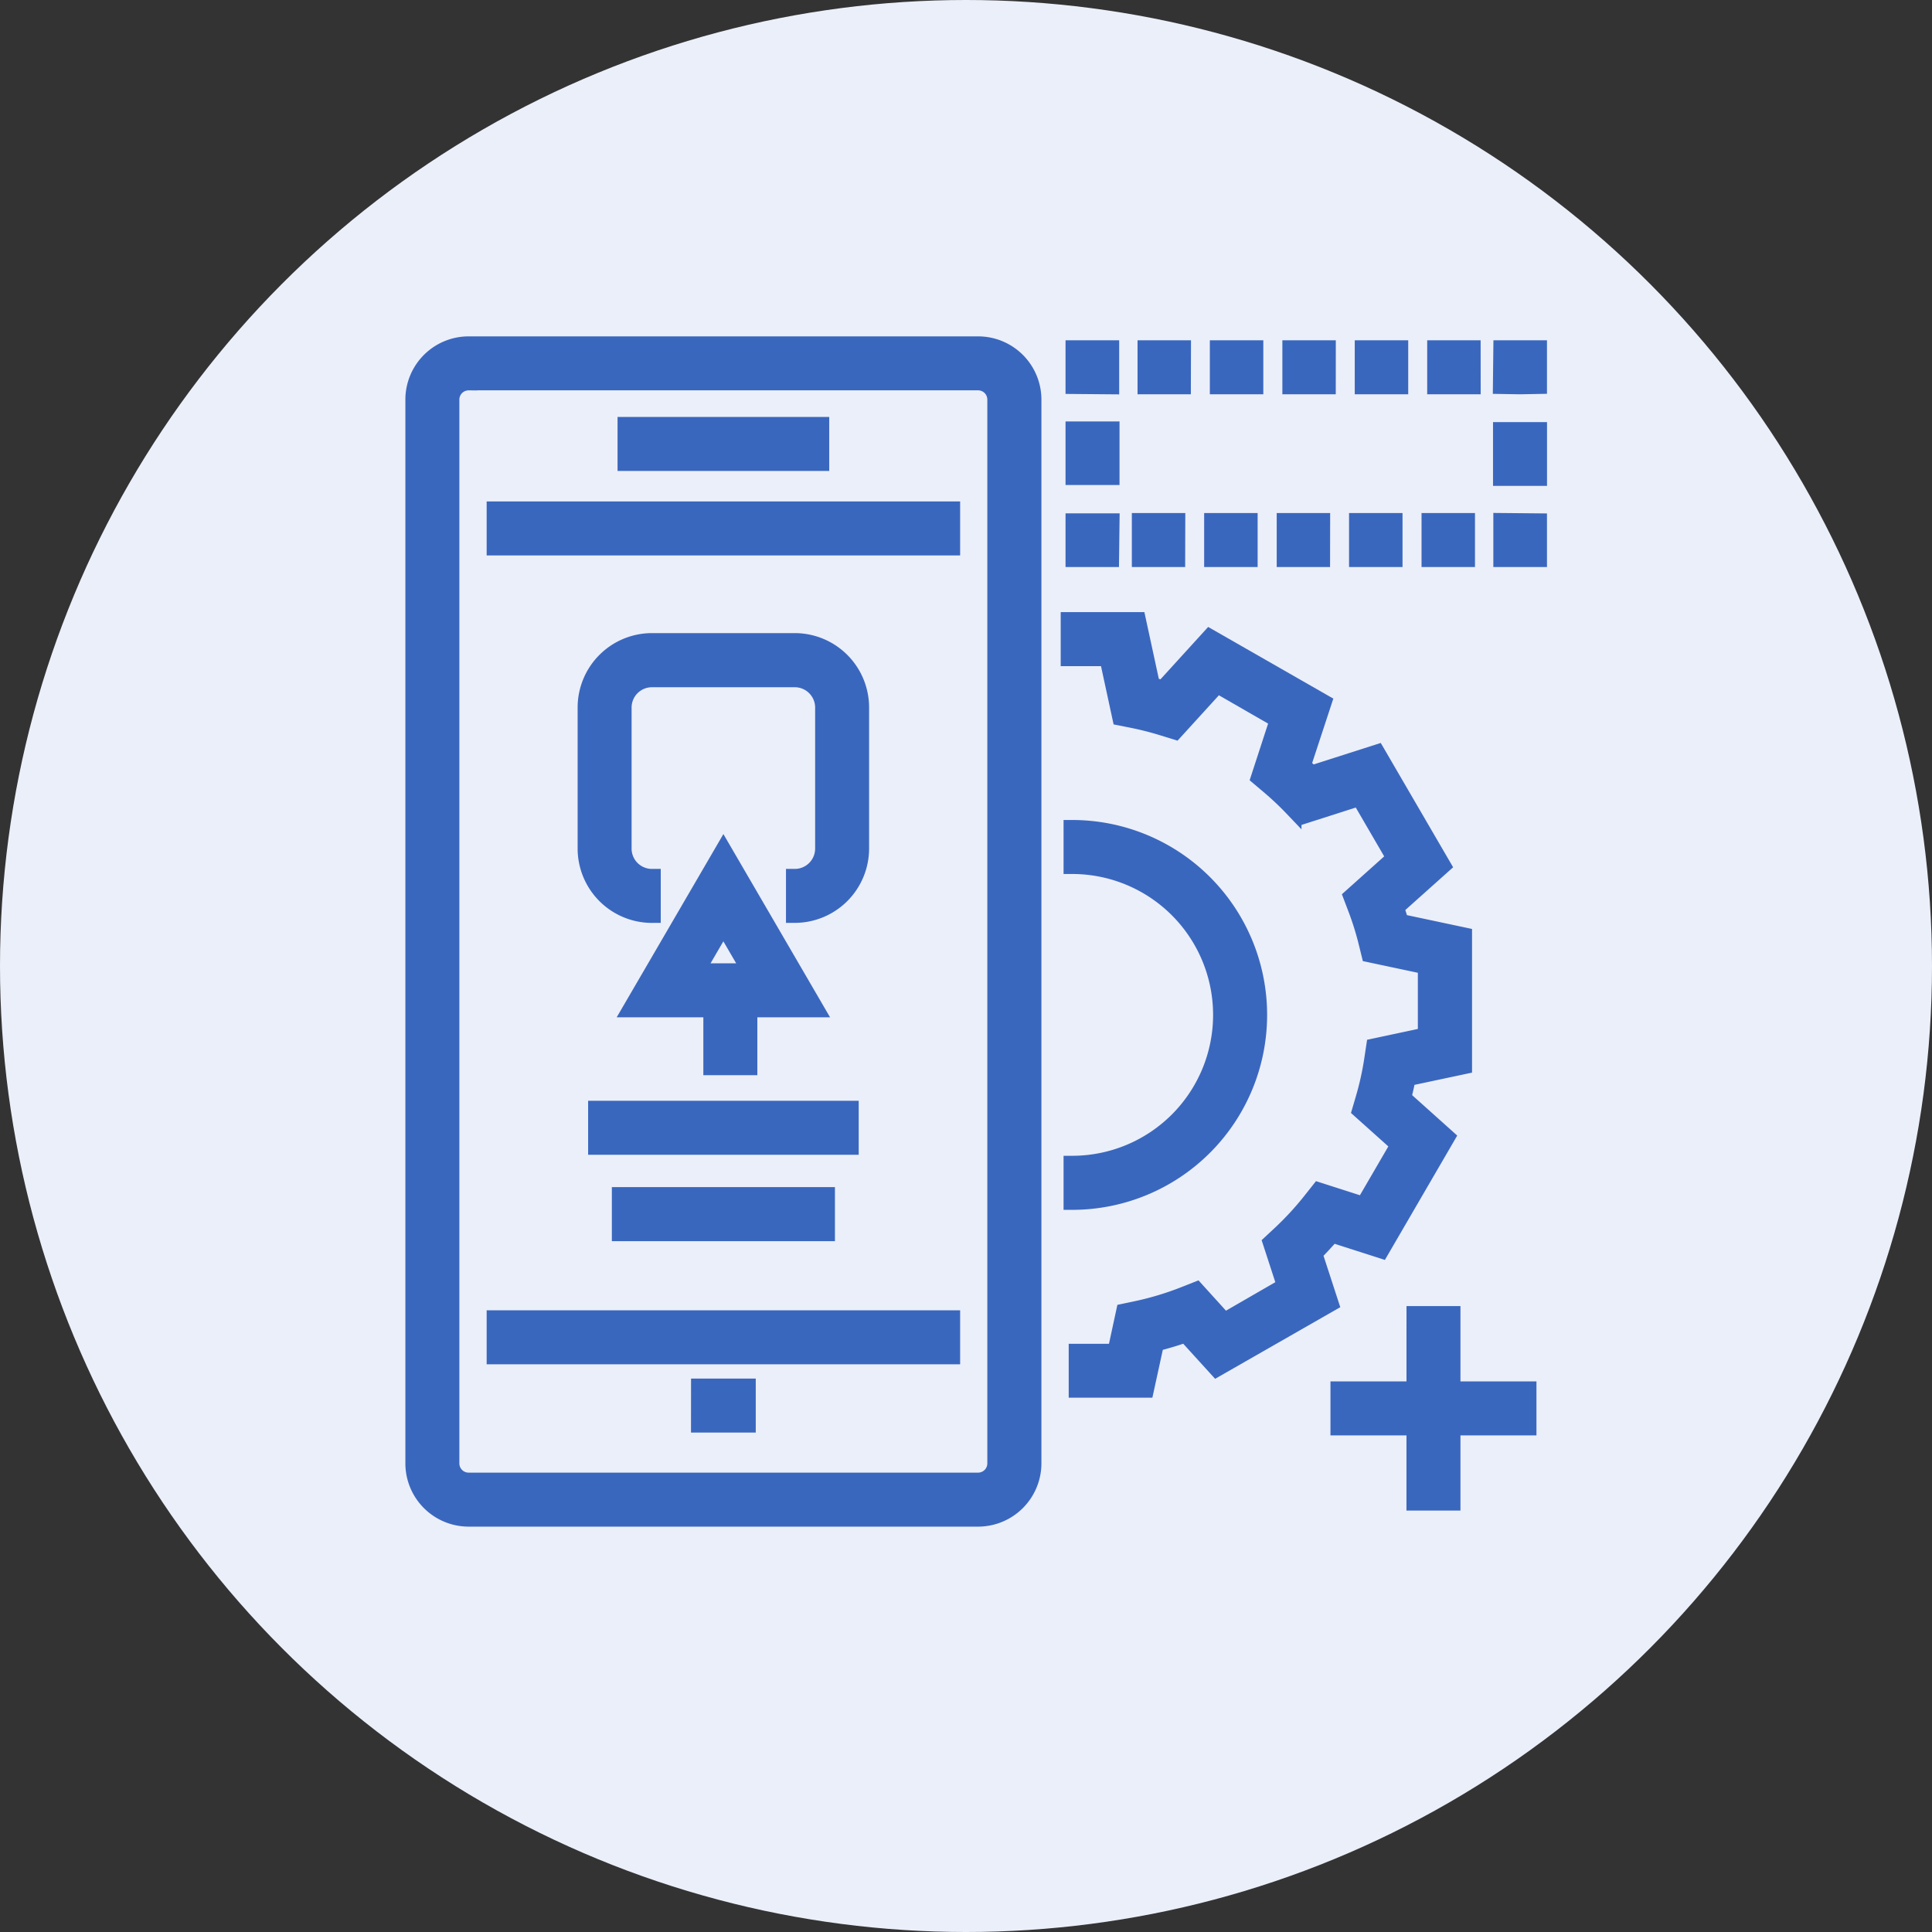
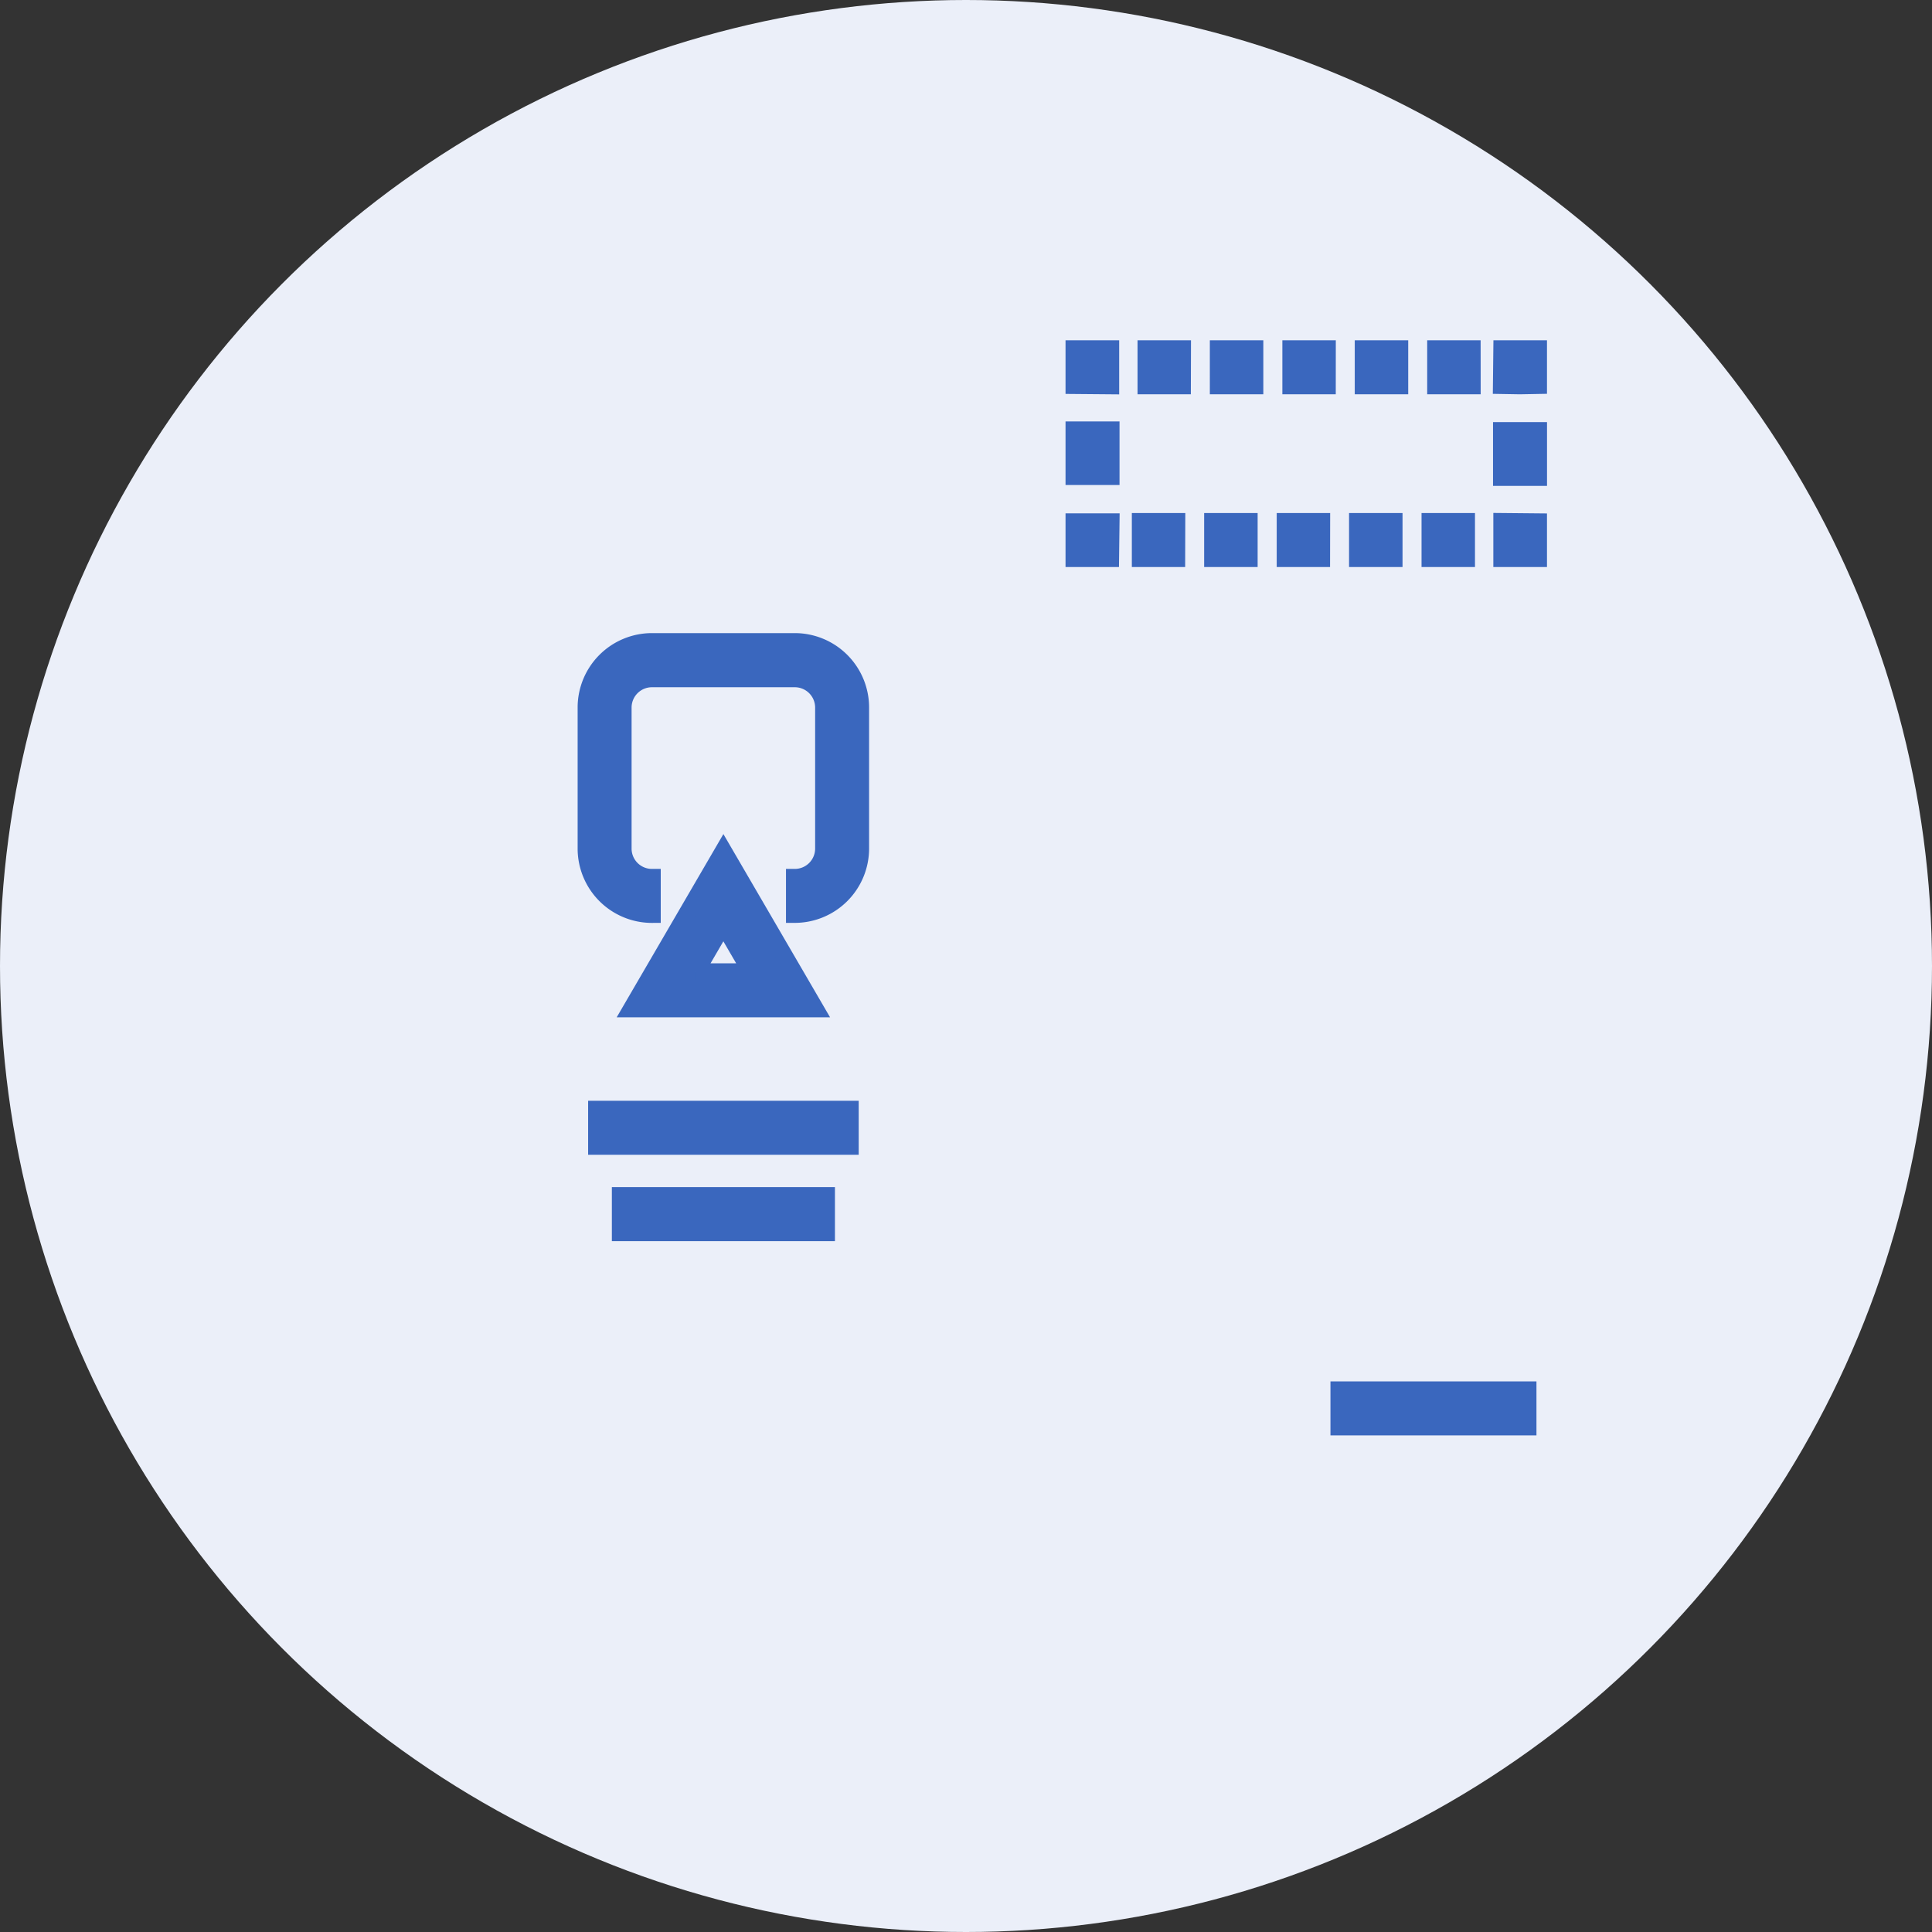
<svg xmlns="http://www.w3.org/2000/svg" width="56" height="56" viewBox="0 0 56 56">
  <rect x="0" y="0" width="56" height="56" fill="#333333" stroke="none" />
  <g id="it_in" data-name="it in" transform="translate(-753 -3485)">
    <circle id="Ellipse_58" data-name="Ellipse 58" cx="28" cy="28" r="28" transform="translate(753 3485)" fill="#ebeff9" />
    <g id="Group_250" data-name="Group 250" transform="translate(762.346 3495)">
-       <path id="Path_397" data-name="Path 397" d="M23.855,30.262H21.881V29.2H23l.252-1.167.338-.071a8.728,8.728,0,0,0,1.392-.419l.342-.135.816.9L27.92,27.28l-.41-1.259.249-.232a8.831,8.831,0,0,0,.9-.974l.228-.288,1.3.417,1.027-1.765-1.117-1,.095-.323a8.526,8.526,0,0,0,.254-1.144l.055-.365,1.5-.32V17.994l-1.639-.348-.08-.325a8.528,8.528,0,0,0-.308-.987l-.13-.342,1.25-1.119-1.027-1.765-1.709.547-.23-.241a8.718,8.718,0,0,0-.69-.649l-.273-.231.546-1.676L25.935,9.836l-1.227,1.347-.324-.1a8.855,8.855,0,0,0-.9-.231l-.342-.068-.373-1.725H21.649V7.993h1.974l.409,1.89q.173.041.342.087l1.349-1.481L29,10.365,28.4,12.191q.135.123.266.25l1.895-.607,1.894,3.254L31.1,16.3c.049.146.095.293.137.439l1.835.39v3.759l-1.632.347c-.038.2-.082.4-.133.594l1.267,1.136L30.681,26.22l-1.422-.456q-.253.294-.527.568l.47,1.442-3.277,1.875-.9-.99q-.434.153-.878.263Zm-2.123-5.446V23.751a4.334,4.334,0,1,0,0-8.668V14.018a5.4,5.4,0,1,1,0,10.8ZM19,34H4.241a1.584,1.584,0,0,1-1.587-1.578V1.578A1.584,1.584,0,0,1,4.241,0H19A1.584,1.584,0,0,1,20.59,1.578V32.422A1.586,1.586,0,0,1,19,34ZM4.241,1.065a.518.518,0,0,0-.522.513V32.422a.518.518,0,0,0,.522.513H19a.518.518,0,0,0,.522-.513V1.578A.518.518,0,0,0,19,1.064H4.241Z" transform="translate(0)" fill="#3a67be" stroke="#3a67be" stroke-width="0.5" />
-       <path id="Path_398" data-name="Path 398" d="M11.524,34.687H24.748v1.065H11.524Zm0-23.445H24.748v1.065H11.524Zm3.794-2.45h5.636V9.857H15.318Zm2.13,27.873h1.376V37.73H17.447Zm20.738-2.1H39.25v5.426H38.185Z" transform="translate(-6.514 -6.457)" fill="#3a67be" stroke="#3a67be" stroke-width="0.5" />
      <path id="Path_399" data-name="Path 399" d="M82.37,30.606h5.471V31.67H82.37ZM88.146,6.5H87.091V5.435l1.055.01Zm-2.087,0H85.01V5.435h1.049Zm-2.1,0h-1.05V5.435h1.05Zm-2.1,0H80.812V5.435h1.049Zm-2.1,0h-1.05V5.435h1.05V6.5Zm-2.1,0H76.613V5.435h1.049Zm-1.916,0H74.691V5.444h1.065ZM74.691,2.781h1.065V4.124H74.691Zm1.055-1.287-1.055-.009V.429h1.055Zm10.478,0H85.174V.429h1.049Zm-2.1,0h-1.05V.429h1.05Zm-2.1,0H80.976V.429h1.049Zm-2.1,0h-1.05V.429h1.05Zm-2.1,0H76.778V.429h1.049Zm9.787,0-.532-.009L87.091.429h1.055V1.484ZM87.082,2.8h1.065V4.148H87.082Z" transform="translate(-52.902 -0.315)" fill="#3a67be" stroke="#3a67be" stroke-width="0.5" />
      <g id="Group_246" data-name="Group 246" transform="translate(7.951 22.156)">
        <path id="Path_400" data-name="Path 400" d="M22.594,83.412h7.343v1.065H22.594Z" transform="translate(-22.594 -83.412)" fill="#3a67be" stroke="#3a67be" stroke-width="0.5" />
      </g>
      <g id="Group_247" data-name="Group 247" transform="translate(8.639 24.659)">
        <path id="Path_401" data-name="Path 401" d="M25.186,92.833h5.966V93.9H25.186Z" transform="translate(-25.186 -92.833)" fill="#3a67be" stroke="#3a67be" stroke-width="0.5" />
      </g>
      <g id="Group_248" data-name="Group 248" transform="translate(7.647 8.61)">
        <path id="Path_402" data-name="Path 402" d="M27.492,40.305V39.241a.84.84,0,0,0,.845-.833v-4.1a.84.84,0,0,0-.845-.833h-4.13a.84.84,0,0,0-.845.833v4.1a.84.84,0,0,0,.845.833v1.065a1.906,1.906,0,0,1-1.909-1.9v-4.1a1.906,1.906,0,0,1,1.909-1.9h4.13a1.906,1.906,0,0,1,1.909,1.9v4.1A1.906,1.906,0,0,1,27.492,40.305Z" transform="translate(-21.453 -32.415)" fill="#3a67be" stroke="#3a67be" stroke-width="0.5" />
      </g>
      <g id="Group_249" data-name="Group 249" transform="translate(8.964 14.672)">
        <path id="Path_403" data-name="Path 403" d="M31.726,59.8H26.411l2.658-4.564Zm-3.464-1.065h1.612l-.806-1.384-.806,1.384Z" transform="translate(-26.411 -55.235)" fill="#3a67be" stroke="#3a67be" stroke-width="0.5" />
-         <path id="Path_404" data-name="Path 404" d="M35.172,71.208h1.065v2H35.172Z" transform="translate(-32.845 -66.965)" fill="#3a67be" stroke="#3a67be" stroke-width="0.5" />
      </g>
    </g>
  </g>
</svg>